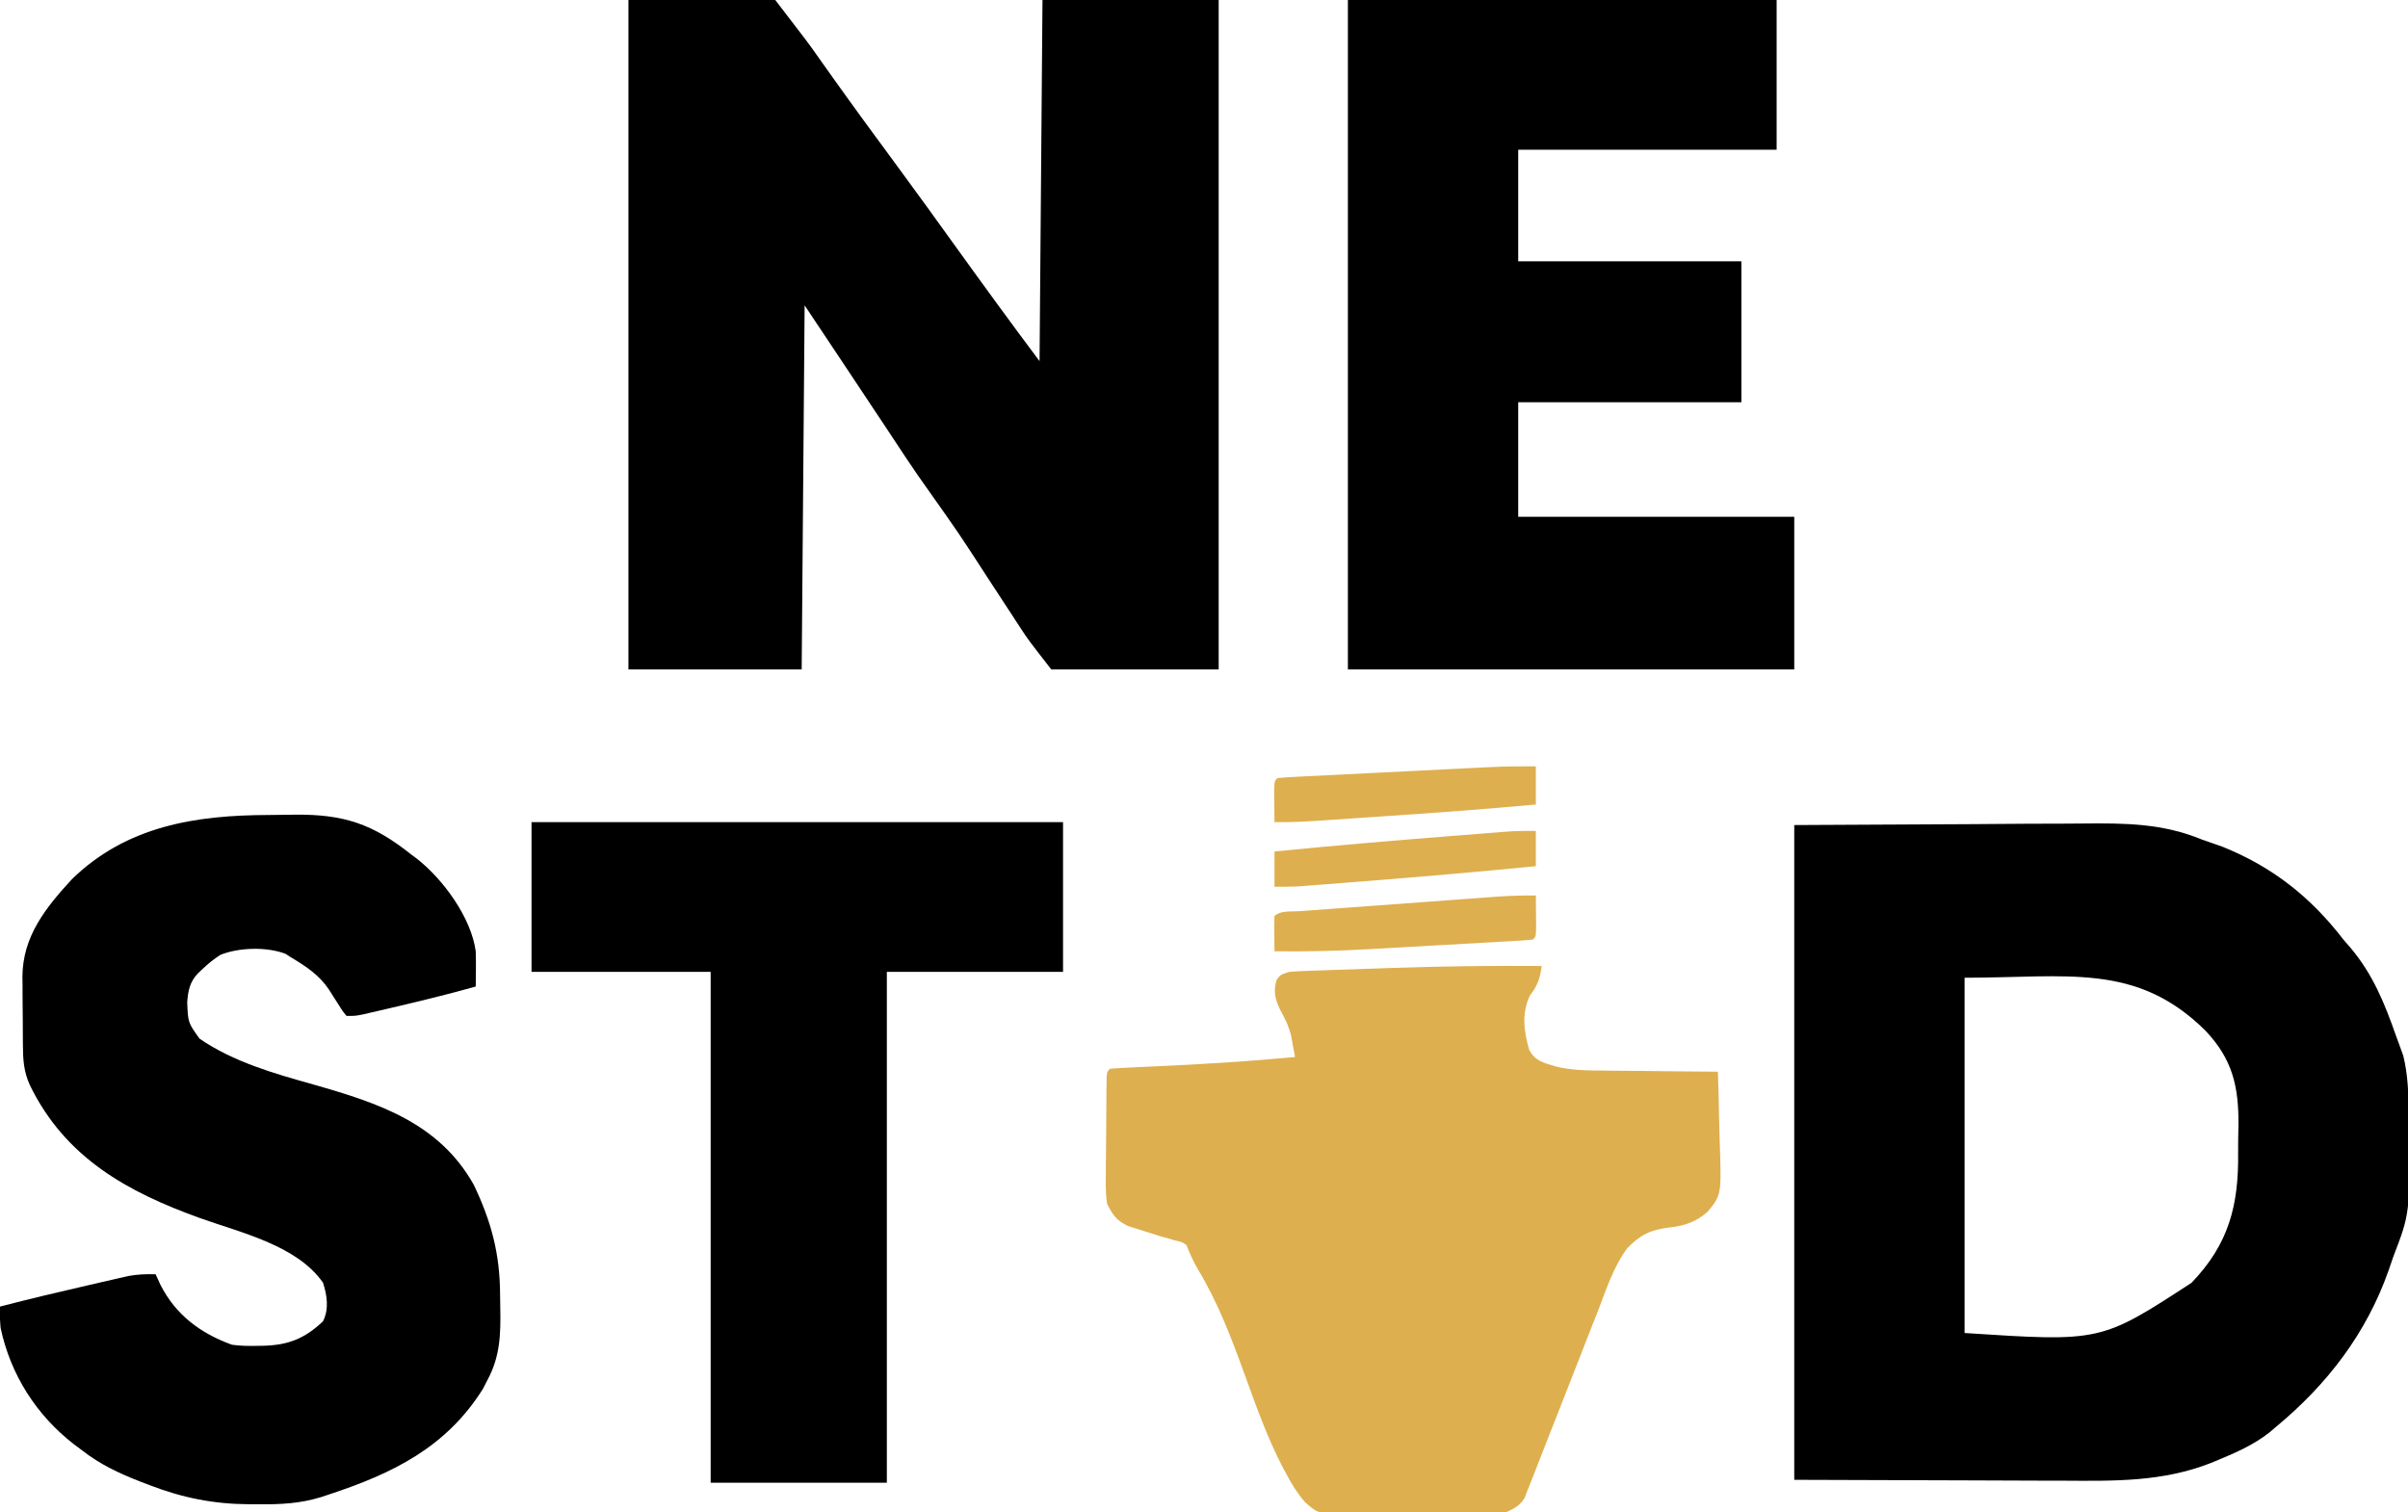
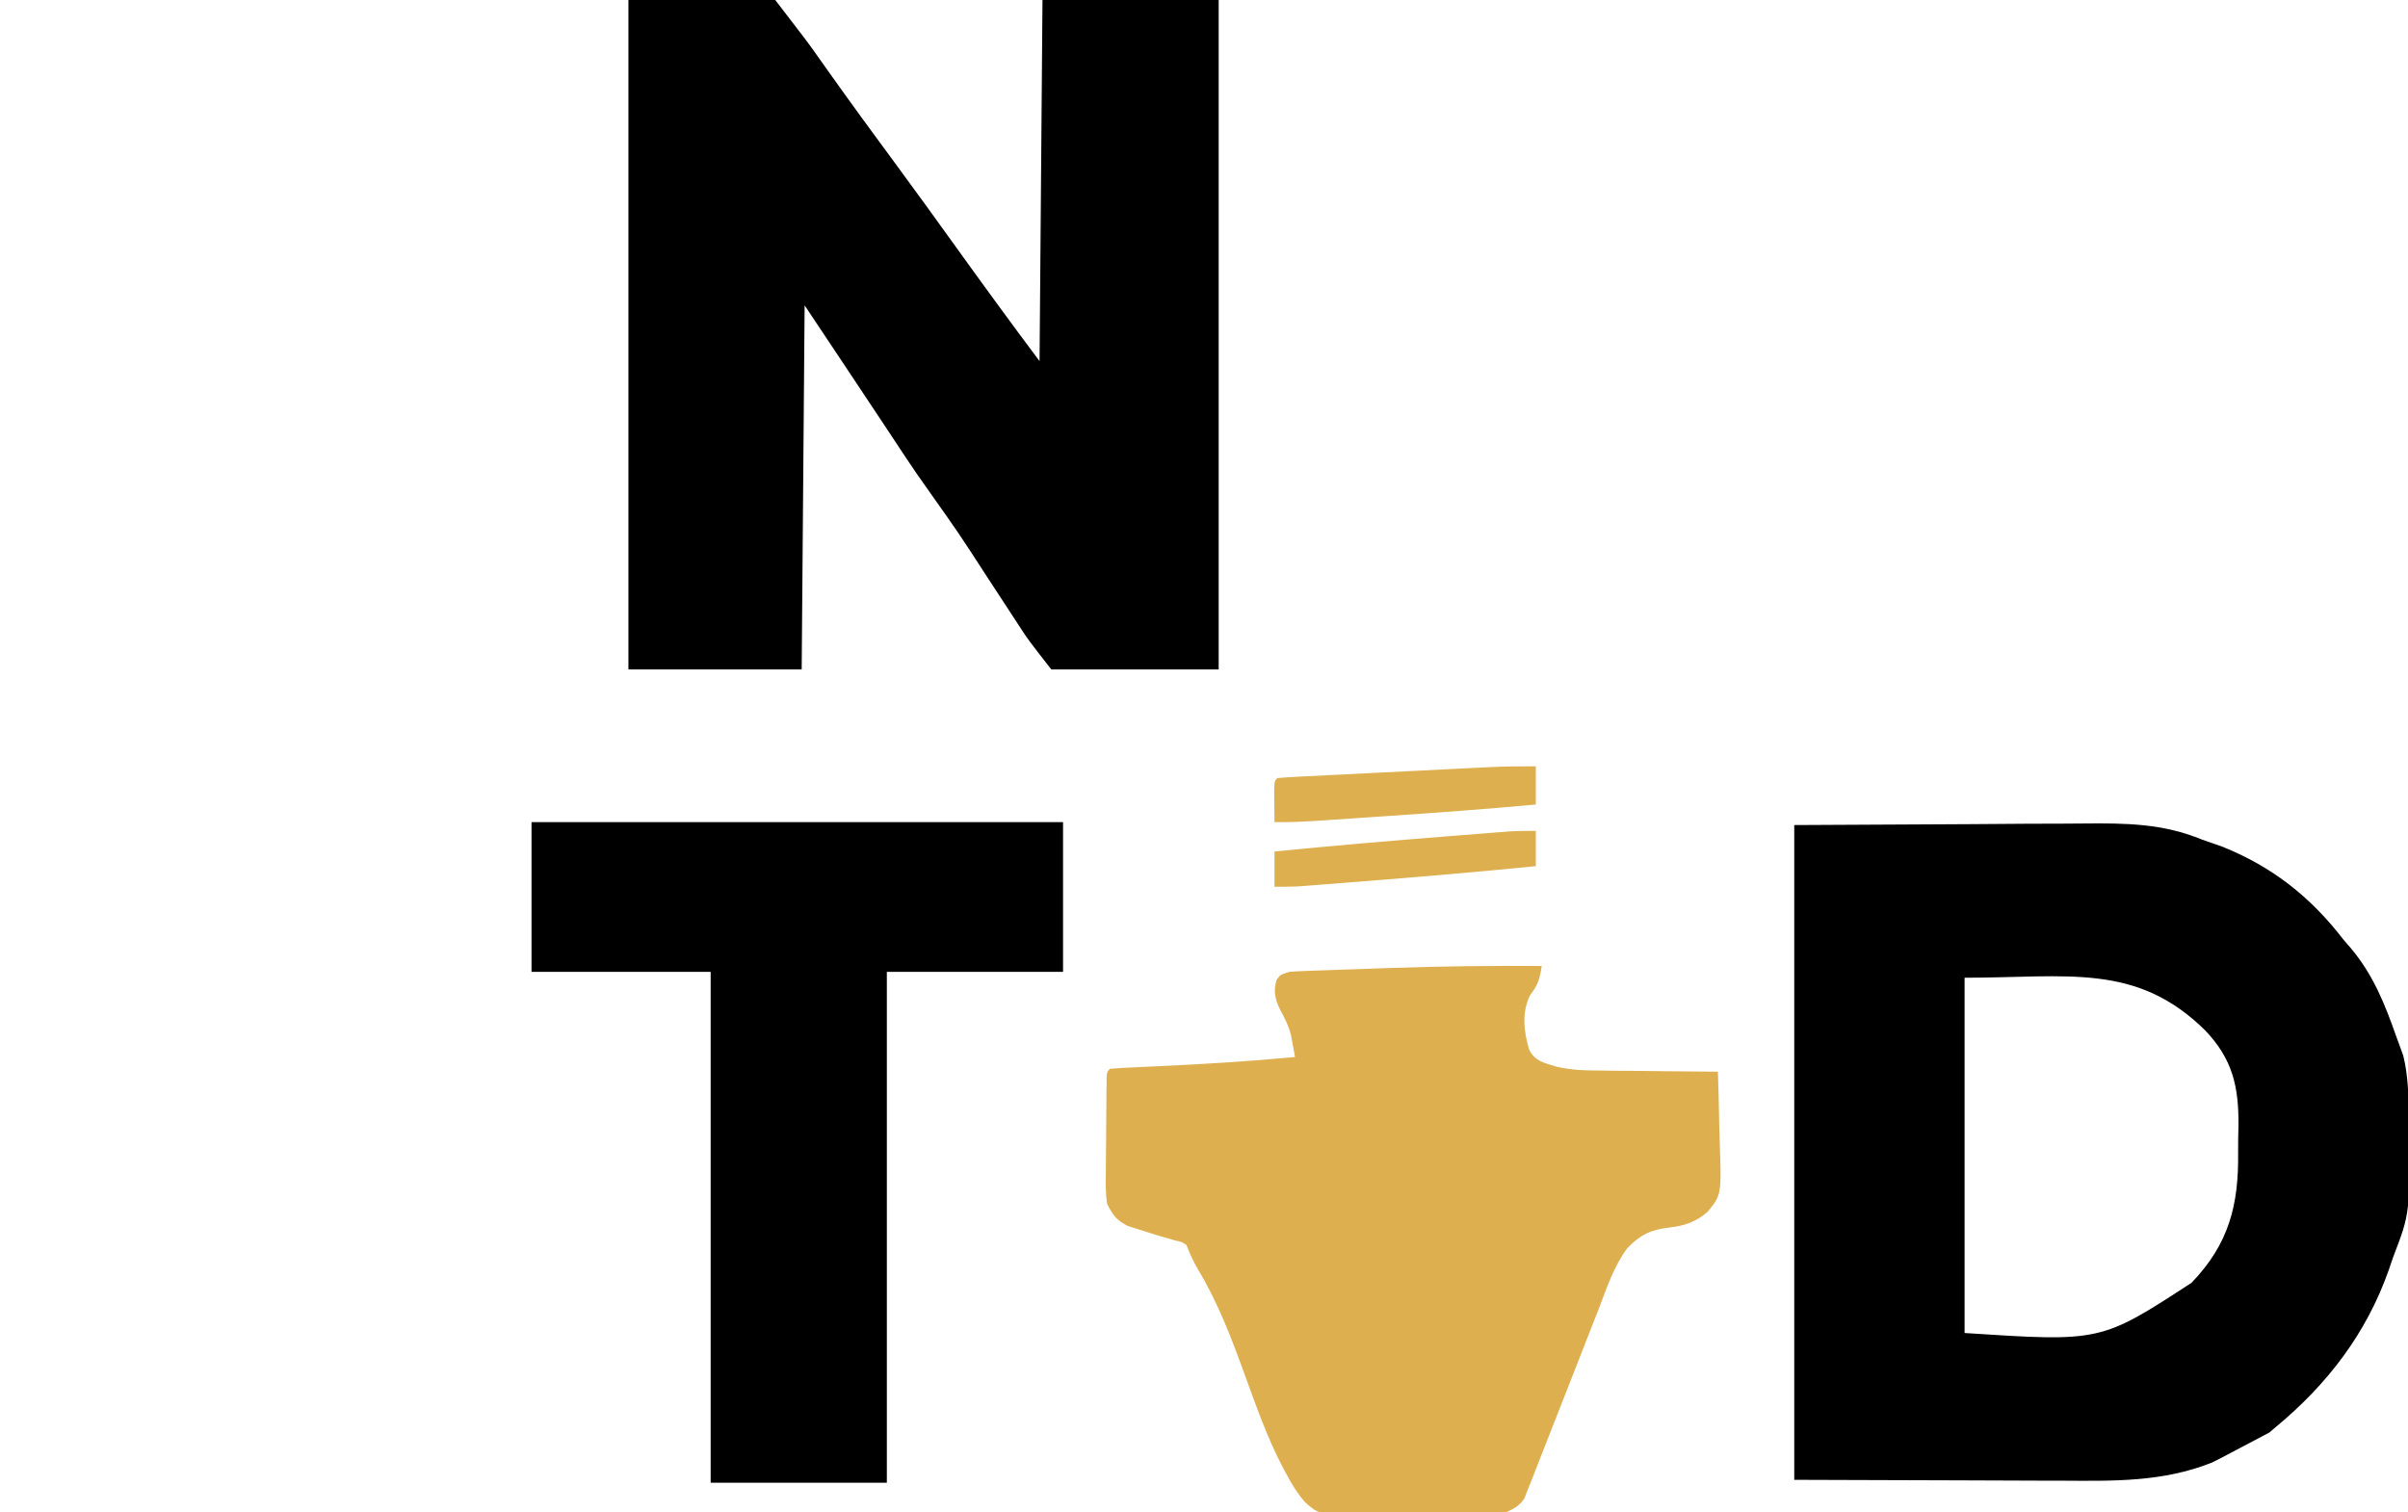
<svg xmlns="http://www.w3.org/2000/svg" version="1.1" width="820" height="515">
  <path d="M0 0 C16.5 0 33 0 50 0 C61.198 14.557 61.198 14.557 64.812 19.688 C65.647 20.865 66.481 22.042 67.316 23.219 C67.748 23.828 68.18 24.438 68.625 25.066 C76.225 35.757 83.973 46.341 91.766 56.891 C98.452 65.951 105.027 75.09 111.604 84.229 C120.964 97.23 130.388 110.184 140 123 C140.33 82.41 140.66 41.82 141 0 C160.8 0 180.6 0 201 0 C201 75.24 201 150.48 201 228 C182.19 228 163.38 228 144 228 C136.126 217.877 136.126 217.877 133.67 214.114 C133.116 213.269 132.562 212.424 131.991 211.554 C131.418 210.672 130.844 209.791 130.254 208.883 C129.639 207.945 129.024 207.007 128.391 206.041 C126.444 203.071 124.503 200.099 122.562 197.125 C112.616 181.774 112.616 181.774 102.055 166.846 C96.94 159.763 92.204 152.405 87.375 145.125 C86.278 143.474 85.18 141.823 84.082 140.172 C80.72 135.115 77.36 130.058 74 125 C69.38 118.07 64.76 111.14 60 104 C59.67 144.92 59.34 185.84 59 228 C39.53 228 20.06 228 0 228 C0 152.76 0 77.52 0 0 Z " fill="#000000" transform="translate(214,0)" />
-   <path d="M0 0 C19.965 -0.103 39.93 -0.206 60.5 -0.312 C69.914 -0.381 69.914 -0.381 79.518 -0.45 C87.253 -0.473 87.253 -0.473 90.888 -0.477 C93.397 -0.485 95.905 -0.502 98.413 -0.528 C112.876 -0.668 125.515 -0.582 139 5 C141.207 5.776 143.415 6.547 145.625 7.312 C162.656 14.091 175.829 24.46 187 39 C187.824 39.951 188.647 40.903 189.496 41.883 C197.131 50.97 201.096 60.871 205 72 C205.281 72.757 205.562 73.515 205.852 74.295 C206.119 75.038 206.385 75.781 206.66 76.547 C206.895 77.19 207.13 77.833 207.371 78.495 C209.01 85.023 209.174 91.822 209.273 98.523 C209.292 99.693 209.292 99.693 209.312 100.886 C209.718 132.103 209.718 132.103 204 147 C203.472 148.53 202.948 150.061 202.426 151.594 C194.846 173.119 181.537 190.492 164 205 C163.273 205.621 162.546 206.243 161.797 206.883 C156.438 211.061 150.555 213.681 144.312 216.25 C143.524 216.58 142.735 216.909 141.922 217.249 C125.377 223.738 109.022 223.404 91.504 223.293 C89.156 223.289 86.809 223.285 84.461 223.284 C75.828 223.268 67.195 223.226 58.562 223.188 C39.237 223.126 19.911 223.064 0 223 C0 149.41 0 75.82 0 0 Z M58 52 C58 91.93 58 131.86 58 173 C104.392 176.031 104.392 176.031 135.29 155.89 C147.996 142.687 151.377 129.482 151.153 111.536 C151.125 108.435 151.194 105.345 151.27 102.244 C151.372 89.025 149.246 79.742 140 70 C116.513 46.755 93.024 52 58 52 Z " fill="#000000" transform="translate(611,281)" />
-   <path d="M0 0 C48.18 0 96.36 0 146 0 C146 16.83 146 33.66 146 51 C116.96 51 87.92 51 58 51 C58 63.54 58 76.08 58 89 C83.08 89 108.16 89 134 89 C134 104.84 134 120.68 134 137 C108.92 137 83.84 137 58 137 C58 149.87 58 162.74 58 176 C89.02 176 120.04 176 152 176 C152 193.16 152 210.32 152 228 C101.84 228 51.68 228 0 228 C0 152.76 0 77.52 0 0 Z " fill="#000000" transform="translate(459,0)" />
-   <path d="M0 0 C3.022 -0.012 6.042 -0.061 9.063 -0.112 C25.582 -0.251 35.429 2.988 48.528 13.426 C49.175 13.908 49.822 14.39 50.489 14.886 C59.453 21.904 68.997 34.961 70.528 46.426 C70.594 48.529 70.613 50.634 70.59 52.738 C70.581 53.807 70.572 54.875 70.563 55.976 C70.546 57.189 70.546 57.189 70.528 58.426 C61.003 61.098 51.413 63.438 41.778 65.676 C40.623 65.946 39.468 66.216 38.278 66.494 C36.646 66.87 36.646 66.87 34.981 67.254 C34.003 67.48 33.025 67.705 32.017 67.938 C29.528 68.426 29.528 68.426 26.528 68.426 C25.063 66.633 25.063 66.633 23.59 64.238 C23.062 63.413 22.533 62.588 21.989 61.738 C21.507 60.975 21.025 60.212 20.528 59.426 C17.13 54.387 12.669 51.512 7.528 48.426 C6.944 48.048 6.36 47.67 5.758 47.281 C-0.614 44.837 -10.184 45.074 -16.484 47.664 C-18.679 49.126 -20.576 50.596 -22.472 52.426 C-23.29 53.197 -23.29 53.197 -24.125 53.984 C-26.866 56.916 -27.431 59.87 -27.722 63.801 C-27.437 70.716 -27.437 70.716 -23.523 76.176 C-11.936 84.125 1.898 88.046 15.278 91.801 C37.346 98.076 58.007 104.854 69.844 125.906 C75.831 138.422 78.749 149.389 78.823 163.277 C78.834 164.782 78.855 166.287 78.885 167.792 C79.06 176.696 78.875 184.394 74.528 192.426 C74.021 193.414 73.515 194.403 72.993 195.422 C60.501 215.389 42.221 224.279 20.528 231.426 C19.659 231.716 18.79 232.007 17.895 232.306 C10.727 234.501 4.055 234.848 -3.41 234.738 C-4.5 234.741 -5.589 234.744 -6.712 234.748 C-18.751 234.669 -29.315 232.56 -40.535 228.238 C-42.114 227.635 -42.114 227.635 -43.725 227.019 C-50.952 224.185 -57.328 221.229 -63.472 216.426 C-64.878 215.378 -64.878 215.378 -66.312 214.308 C-79.068 204.412 -87.885 190.634 -91.265 174.683 C-91.485 172.226 -91.613 169.887 -91.472 167.426 C-81.507 164.825 -71.486 162.459 -61.448 160.158 C-60.053 159.838 -58.658 159.515 -57.264 159.19 C-55.27 158.725 -53.274 158.27 -51.277 157.816 C-50.111 157.548 -48.946 157.281 -47.745 157.005 C-44.576 156.444 -41.682 156.317 -38.472 156.426 C-37.936 157.601 -37.4 158.777 -36.847 159.988 C-31.661 170.234 -23.211 176.547 -12.472 180.426 C-9.645 180.824 -6.886 180.856 -4.035 180.801 C-2.909 180.786 -2.909 180.786 -1.76 180.772 C6.705 180.54 12.335 178.316 18.528 172.426 C20.622 168.238 19.902 163.596 18.528 159.301 C9.648 146.536 -9.488 142.265 -23.403 137.273 C-48.331 128.305 -69.299 116.607 -81.273 92.062 C-83.429 87.321 -83.648 83.262 -83.675 78.136 C-83.681 77.319 -83.687 76.501 -83.693 75.658 C-83.702 73.925 -83.709 72.192 -83.712 70.458 C-83.722 67.831 -83.753 65.205 -83.785 62.578 C-83.791 60.889 -83.796 59.2 -83.8 57.511 C-83.813 56.736 -83.825 55.961 -83.838 55.162 C-83.783 41.372 -75.945 31.584 -66.929 21.816 C-48.342 3.732 -24.854 0.046 0 0 Z " fill="#000000" transform="translate(91.472,277.574)" />
+   <path d="M0 0 C19.965 -0.103 39.93 -0.206 60.5 -0.312 C69.914 -0.381 69.914 -0.381 79.518 -0.45 C87.253 -0.473 87.253 -0.473 90.888 -0.477 C93.397 -0.485 95.905 -0.502 98.413 -0.528 C112.876 -0.668 125.515 -0.582 139 5 C141.207 5.776 143.415 6.547 145.625 7.312 C162.656 14.091 175.829 24.46 187 39 C187.824 39.951 188.647 40.903 189.496 41.883 C197.131 50.97 201.096 60.871 205 72 C205.281 72.757 205.562 73.515 205.852 74.295 C206.119 75.038 206.385 75.781 206.66 76.547 C206.895 77.19 207.13 77.833 207.371 78.495 C209.01 85.023 209.174 91.822 209.273 98.523 C209.292 99.693 209.292 99.693 209.312 100.886 C209.718 132.103 209.718 132.103 204 147 C203.472 148.53 202.948 150.061 202.426 151.594 C194.846 173.119 181.537 190.492 164 205 C163.273 205.621 162.546 206.243 161.797 206.883 C143.524 216.58 142.735 216.909 141.922 217.249 C125.377 223.738 109.022 223.404 91.504 223.293 C89.156 223.289 86.809 223.285 84.461 223.284 C75.828 223.268 67.195 223.226 58.562 223.188 C39.237 223.126 19.911 223.064 0 223 C0 149.41 0 75.82 0 0 Z M58 52 C58 91.93 58 131.86 58 173 C104.392 176.031 104.392 176.031 135.29 155.89 C147.996 142.687 151.377 129.482 151.153 111.536 C151.125 108.435 151.194 105.345 151.27 102.244 C151.372 89.025 149.246 79.742 140 70 C116.513 46.755 93.024 52 58 52 Z " fill="#000000" transform="translate(611,281)" />
  <path d="M0 0 C-0.62 4.344 -1.317 6.566 -4 10 C-6.885 16.06 -6.094 22.22 -4.273 28.512 C-2.231 32.503 0.757 32.922 4.85 34.245 C10.055 35.492 15.117 35.603 20.449 35.609 C22.157 35.634 22.157 35.634 23.9 35.659 C27.496 35.708 31.091 35.729 34.688 35.75 C37.143 35.778 39.598 35.808 42.053 35.84 C48.035 35.913 54.017 35.965 60 36 C60.199 41.816 60.343 47.631 60.439 53.45 C60.479 55.426 60.534 57.402 60.604 59.377 C61.239 77.897 61.239 77.897 56.5 83.719 C52.482 87.192 48.705 88.479 43.5 89.062 C37.181 89.805 33.543 91.525 29.111 96.148 C24.477 102.409 22.065 109.92 19.289 117.141 C18.59 118.914 17.888 120.687 17.185 122.458 C15.35 127.099 13.539 131.749 11.733 136.401 C9.89 141.14 8.024 145.871 6.16 150.602 C4.066 155.916 1.974 161.232 -0.1 166.555 C-0.415 167.362 -0.73 168.17 -1.055 169.002 C-1.641 170.505 -2.226 172.009 -2.809 173.514 C-3.525 175.348 -4.262 177.175 -5 179 C-5.29 179.756 -5.579 180.513 -5.877 181.292 C-7.534 183.813 -9.276 184.743 -12 186 C-14.946 186.394 -14.946 186.394 -18.24 186.42 C-19.478 186.436 -20.716 186.452 -21.992 186.468 C-23.336 186.469 -24.68 186.47 -26.023 186.469 C-27.412 186.476 -28.801 186.484 -30.189 186.492 C-33.096 186.505 -36.002 186.507 -38.909 186.501 C-42.621 186.495 -46.331 186.526 -50.042 186.566 C-52.909 186.592 -55.776 186.595 -58.643 186.591 C-60.011 186.593 -61.378 186.602 -62.745 186.62 C-75.916 186.774 -75.916 186.774 -80.64 182.573 C-83.168 179.649 -85.069 176.576 -86.871 173.164 C-87.292 172.385 -87.714 171.606 -88.148 170.804 C-93.419 160.729 -97.192 150.044 -101.062 139.375 C-105.641 126.772 -110.194 114.67 -117.15 103.167 C-118.725 100.471 -119.849 97.885 -121 95 C-122.669 93.932 -122.669 93.932 -124.75 93.5 C-125.543 93.269 -126.336 93.039 -127.152 92.801 C-128.092 92.537 -129.032 92.272 -130 92 C-132.446 91.258 -134.884 90.485 -137.312 89.688 C-138.484 89.32 -139.656 88.953 -140.863 88.574 C-144.875 86.561 -145.941 84.994 -148 81 C-148.539 77.526 -148.49 74.114 -148.426 70.605 C-148.422 69.618 -148.419 68.63 -148.416 67.612 C-148.405 65.533 -148.386 63.455 -148.357 61.376 C-148.312 58.181 -148.295 54.987 -148.283 51.791 C-148.27 49.771 -148.255 47.751 -148.238 45.73 C-148.231 44.77 -148.224 43.81 -148.216 42.82 C-148.203 41.939 -148.19 41.057 -148.177 40.149 C-148.167 39.37 -148.157 38.591 -148.147 37.788 C-148 36 -148 36 -147 35 C-144.4 34.792 -141.82 34.644 -139.215 34.535 C-137.563 34.458 -135.91 34.38 -134.258 34.302 C-133.388 34.263 -132.518 34.224 -131.622 34.184 C-115.711 33.465 -99.859 32.501 -84 31 C-84.283 29.421 -84.575 27.843 -84.871 26.266 C-85.033 25.387 -85.194 24.508 -85.361 23.603 C-86.156 20.364 -87.536 17.729 -89.105 14.812 C-90.817 11.344 -91.448 8.381 -90.25 4.688 C-89 3 -89 3 -86 2 C-84.263 1.856 -82.521 1.765 -80.78 1.703 C-79.709 1.663 -78.638 1.623 -77.535 1.582 C-76.37 1.543 -75.205 1.505 -74.004 1.465 C-72.787 1.422 -71.57 1.379 -70.317 1.335 C-67.722 1.244 -65.127 1.156 -62.531 1.07 C-58.665 0.941 -54.798 0.802 -50.932 0.662 C-33.945 0.07 -16.996 -0.121 0 0 Z " fill="#DEAF4E" transform="translate(525,329)" />
  <path d="M0 0 C59.73 0 119.46 0 181 0 C181 16.83 181 33.66 181 51 C161.2 51 141.4 51 121 51 C121 108.42 121 165.84 121 225 C101.2 225 81.4 225 61 225 C61 167.58 61 110.16 61 51 C40.87 51 20.74 51 0 51 C0 34.17 0 17.34 0 0 Z " fill="#000000" transform="translate(181,280)" />
  <path d="M0 0 C0 4.29 0 8.58 0 13 C-16.505 14.513 -33.021 15.75 -49.558 16.86 C-52.885 17.084 -56.212 17.31 -59.539 17.539 C-62.765 17.76 -65.992 17.978 -69.219 18.195 C-70.401 18.277 -71.583 18.358 -72.801 18.441 C-78.214 18.802 -83.576 19.101 -89 19 C-89.027 16.688 -89.046 14.375 -89.062 12.062 C-89.074 10.775 -89.086 9.487 -89.098 8.16 C-89 5 -89 5 -88 4 C-85.587 3.785 -83.196 3.633 -80.777 3.519 C-80.021 3.48 -79.265 3.441 -78.486 3.401 C-75.97 3.272 -73.454 3.149 -70.938 3.027 C-69.189 2.939 -67.441 2.851 -65.693 2.763 C-62.018 2.577 -58.342 2.395 -54.667 2.216 C-49.974 1.986 -45.281 1.751 -40.588 1.513 C-36.971 1.33 -33.354 1.149 -29.737 0.97 C-28.009 0.884 -26.28 0.797 -24.551 0.71 C-22.12 0.588 -19.689 0.469 -17.258 0.351 C-16.553 0.315 -15.848 0.28 -15.122 0.243 C-10.077 0.002 -5.051 -0.028 0 0 Z " fill="#DEAF4E" transform="translate(523,261)" />
-   <path d="M0 0 C0.027 2.312 0.046 4.625 0.062 6.938 C0.074 8.225 0.086 9.513 0.098 10.84 C0 14 0 14 -1 15 C-3.116 15.213 -5.238 15.36 -7.361 15.481 C-8.359 15.539 -8.359 15.539 -9.378 15.599 C-11.595 15.729 -13.813 15.851 -16.031 15.973 C-17.581 16.061 -19.131 16.149 -20.68 16.237 C-23.945 16.423 -27.211 16.605 -30.476 16.784 C-34.612 17.012 -38.748 17.248 -42.884 17.487 C-46.096 17.672 -49.309 17.852 -52.521 18.03 C-54.042 18.115 -55.563 18.202 -57.084 18.29 C-67.734 18.902 -78.333 19.101 -89 19 C-89.098 9.723 -89.098 9.723 -89 7 C-87.027 5.027 -83.271 5.527 -80.562 5.336 C-79.783 5.277 -79.004 5.218 -78.202 5.158 C-75.611 4.964 -73.021 4.777 -70.43 4.59 C-68.632 4.457 -66.834 4.324 -65.036 4.191 C-61.258 3.911 -57.48 3.635 -53.702 3.361 C-48.87 3.011 -44.038 2.654 -39.206 2.295 C-35.488 2.019 -31.77 1.746 -28.052 1.474 C-26.271 1.344 -24.491 1.212 -22.71 1.081 C-20.212 0.896 -17.713 0.715 -15.214 0.535 C-14.484 0.48 -13.753 0.426 -13 0.37 C-8.651 0.06 -4.357 -0.049 0 0 Z " fill="#DEAF4E" transform="translate(523,305)" />
  <path d="M0 0 C0 3.96 0 7.92 0 12 C-19.691 13.95 -39.398 15.634 -59.125 17.188 C-60.262 17.278 -61.4 17.368 -62.572 17.461 C-65.842 17.72 -69.112 17.976 -72.383 18.23 C-73.858 18.347 -73.858 18.347 -75.362 18.467 C-76.28 18.537 -77.199 18.608 -78.145 18.68 C-79.339 18.773 -79.339 18.773 -80.558 18.868 C-83.368 19.02 -86.186 19 -89 19 C-89 15.04 -89 11.08 -89 7 C-69.309 5.05 -49.602 3.366 -29.875 1.812 C-28.169 1.677 -28.169 1.677 -26.428 1.539 C-23.158 1.28 -19.888 1.024 -16.617 0.77 C-15.634 0.692 -14.651 0.614 -13.638 0.533 C-12.72 0.463 -11.801 0.392 -10.855 0.32 C-9.661 0.227 -9.661 0.227 -8.442 0.132 C-5.632 -0.02 -2.814 0 0 0 Z " fill="#DEAF4E" transform="translate(523,283)" />
</svg>